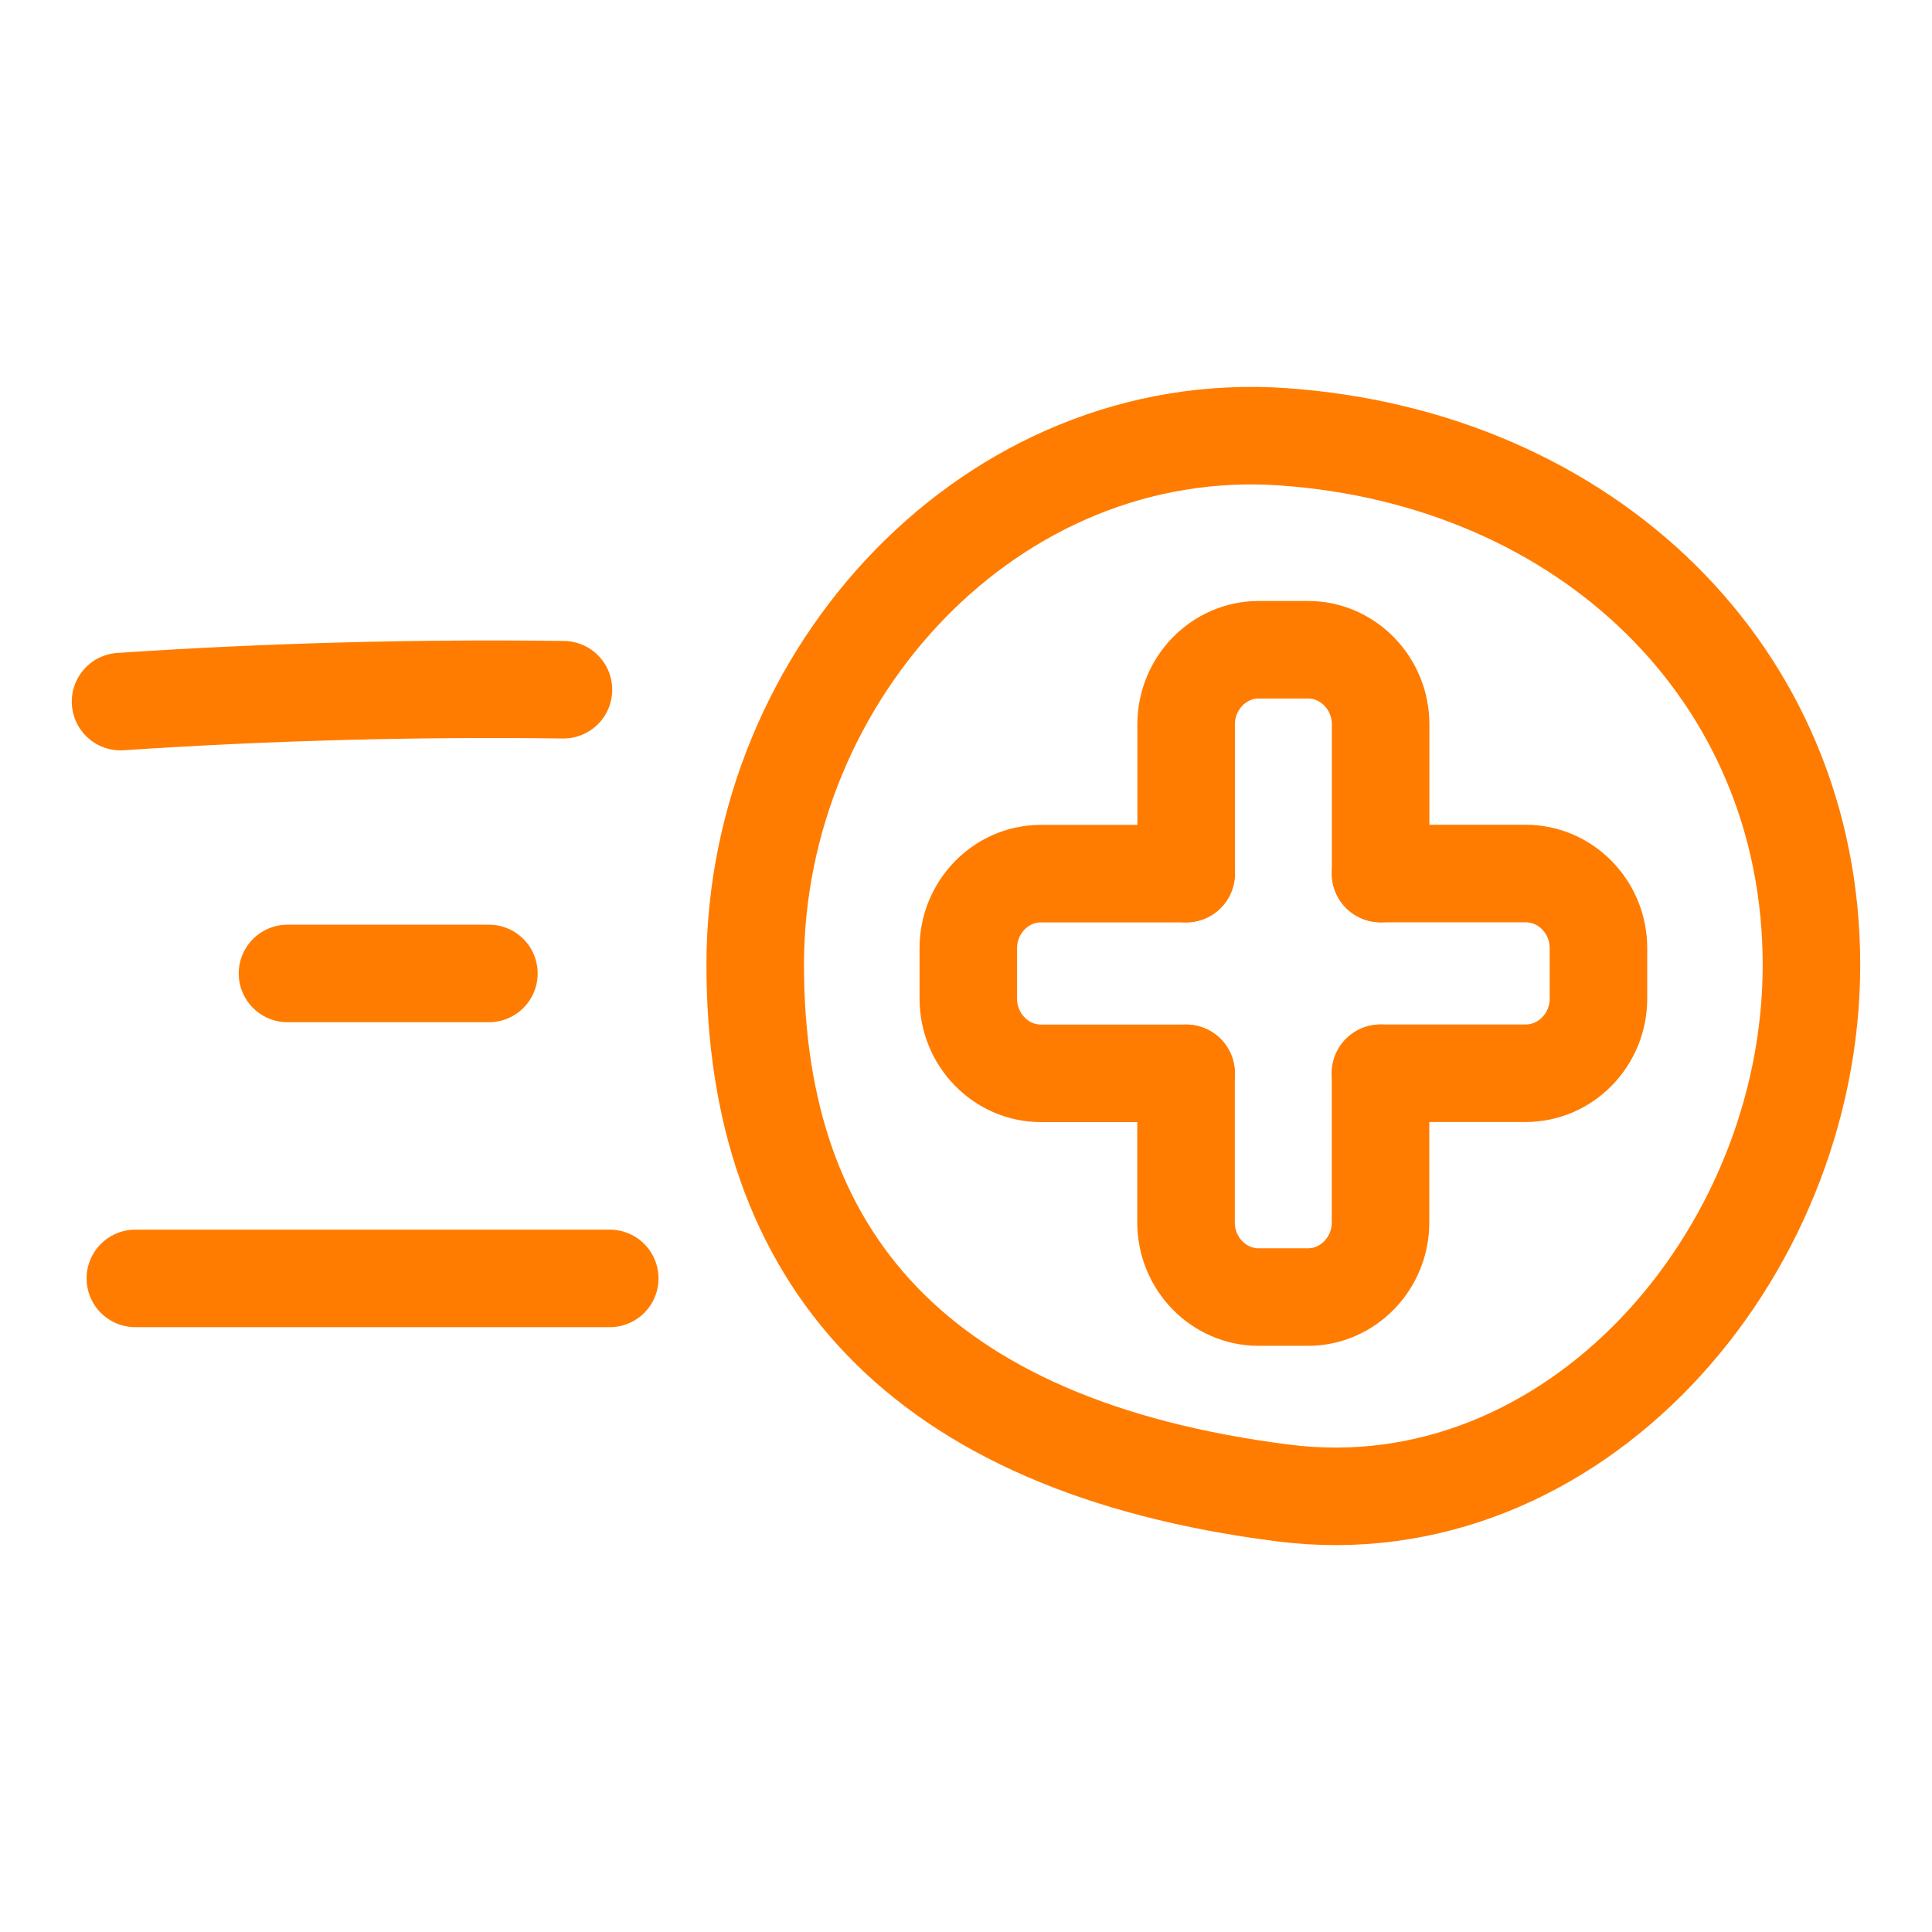
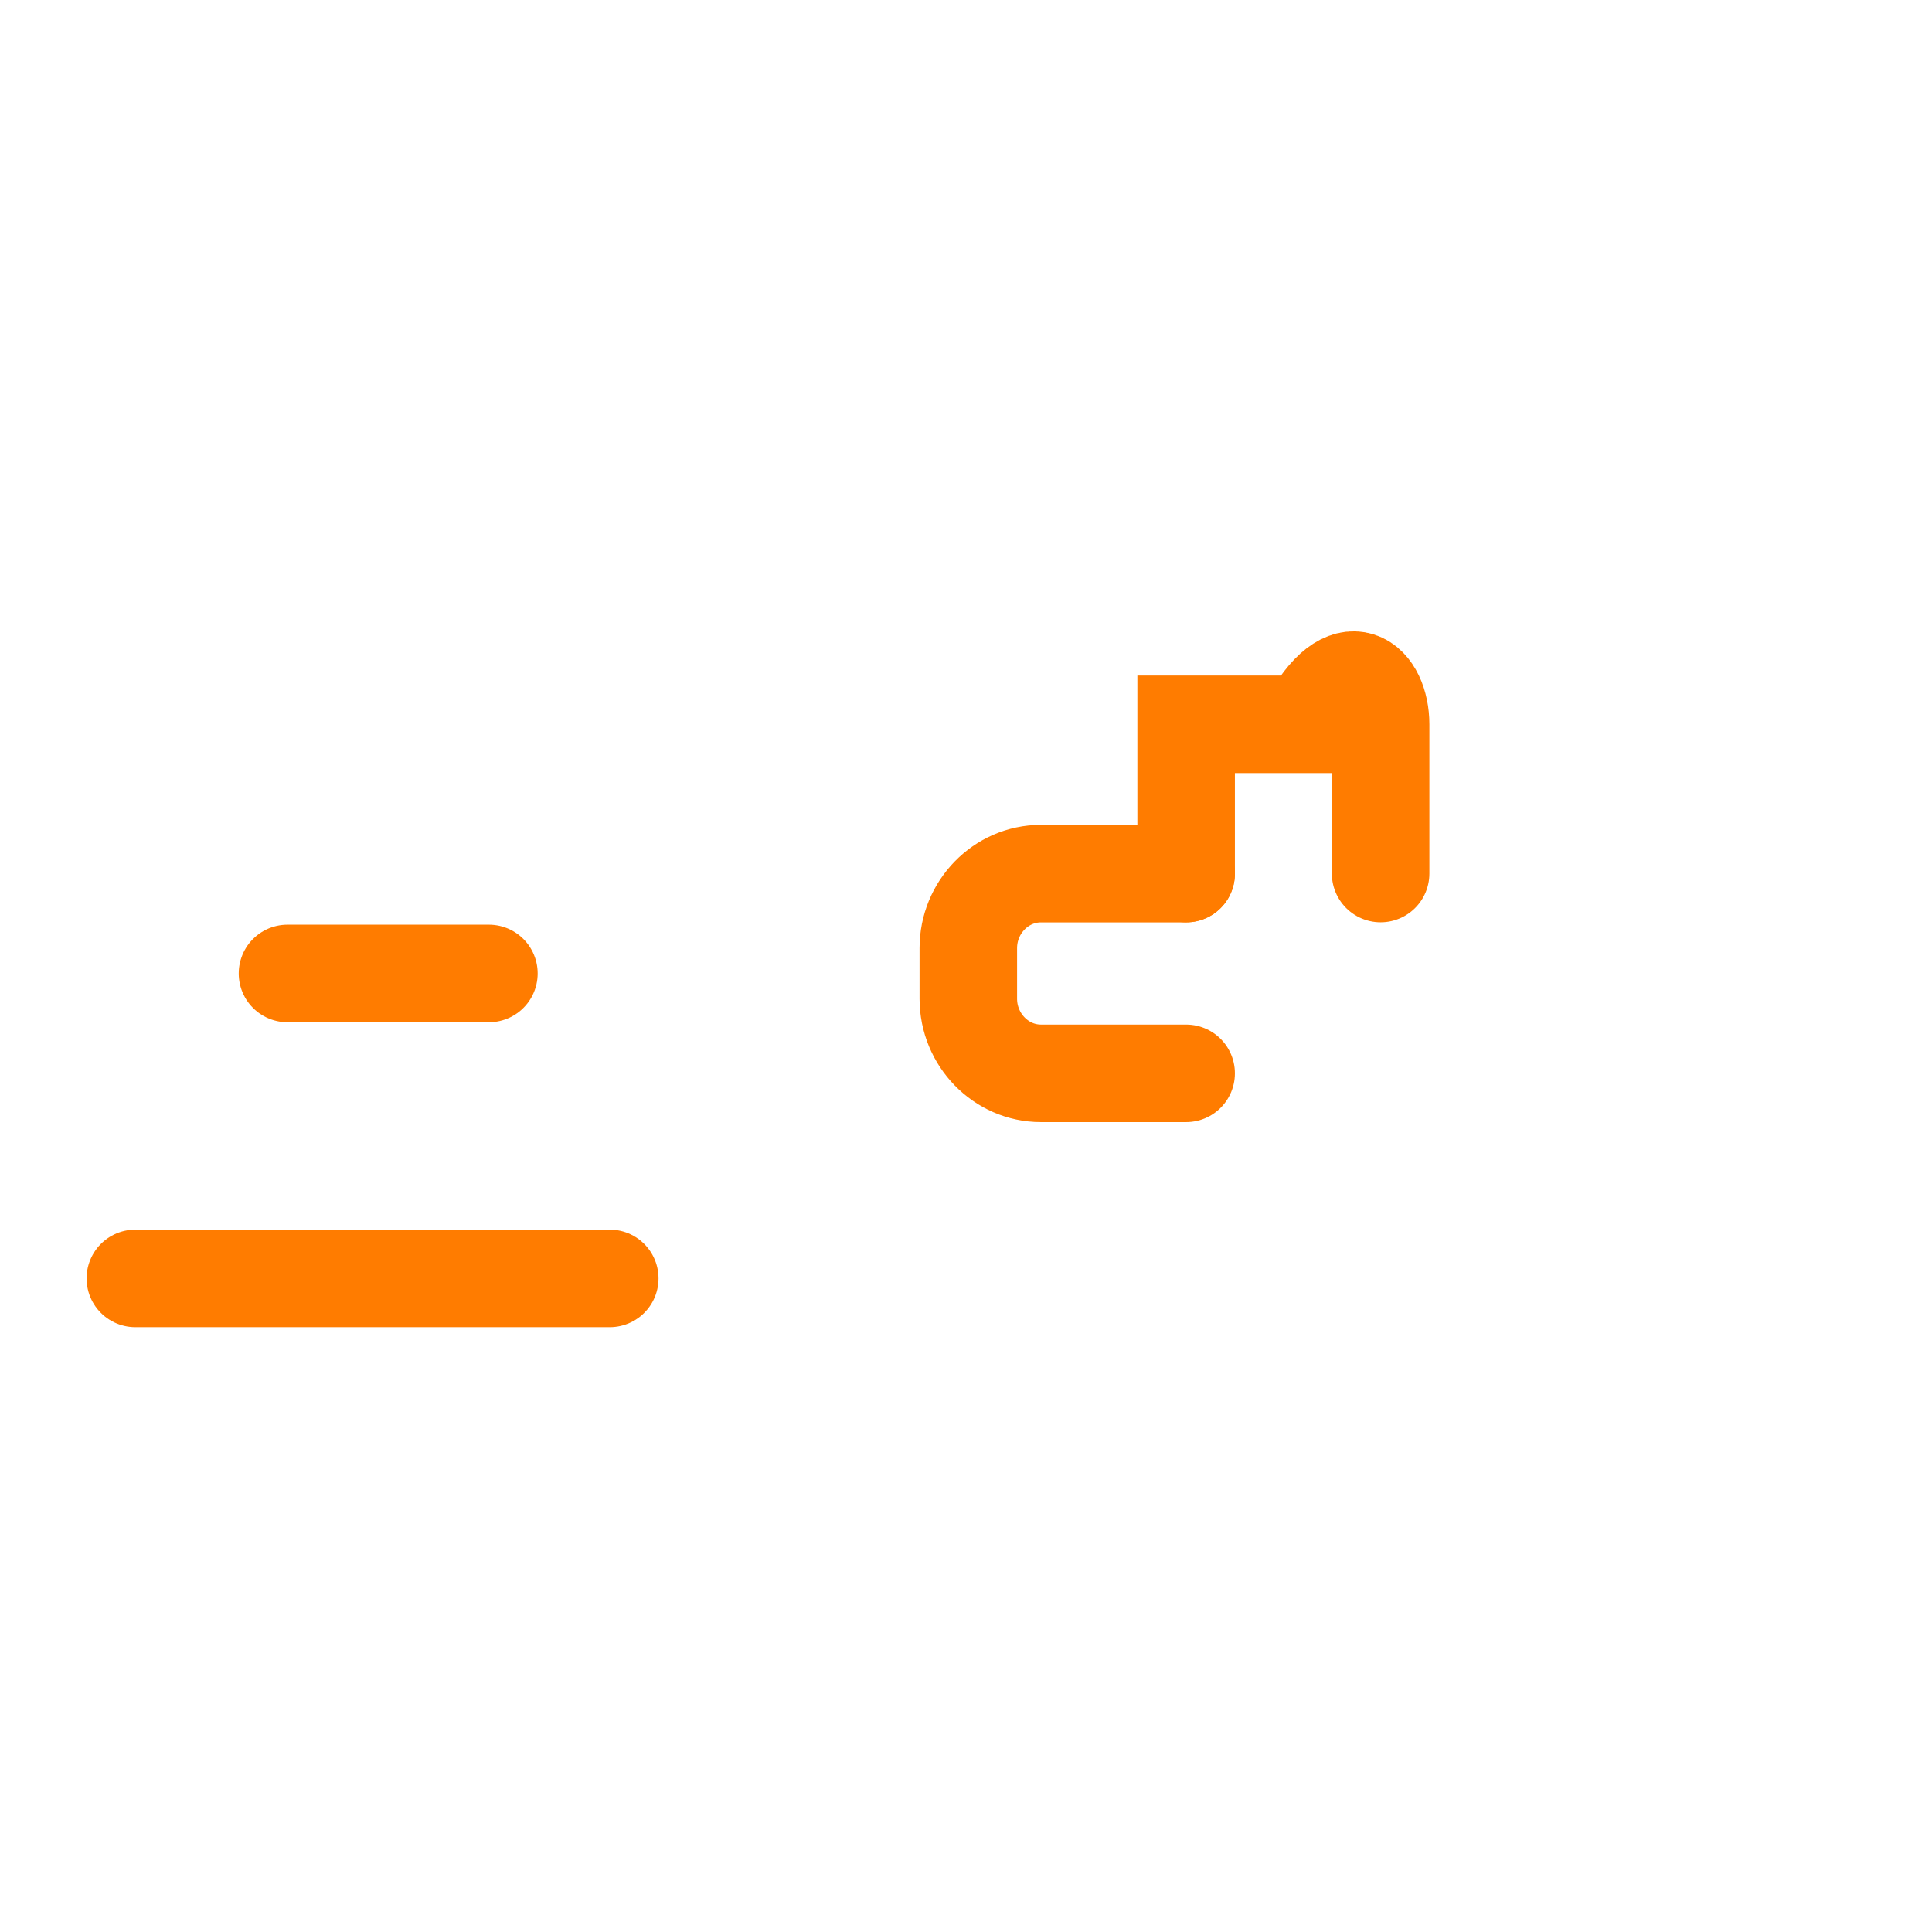
<svg xmlns="http://www.w3.org/2000/svg" width="56" height="56" viewBox="0 0 56 56" fill="none">
-   <path d="M52.506 27.969C52.506 36.422 45.584 44.34 37.198 43.276C26.572 41.927 21.89 36.422 21.89 27.969C21.89 19.516 28.765 12.071 37.198 12.661C45.976 13.277 52.506 19.516 52.506 27.969Z" stroke="#FF7C00" stroke-width="2.827" stroke-linecap="round" stroke-linejoin="round" />
-   <path d="M16.332 19.992C12.051 19.936 7.767 20.051 3.494 20.336" stroke="#FF7C00" stroke-width="2.827" stroke-linecap="round" stroke-linejoin="round" />
  <path d="M14.171 28.216C12.225 28.216 10.279 28.216 8.333 28.216" stroke="#FF7C00" stroke-width="2.827" stroke-linecap="round" stroke-linejoin="round" />
  <path d="M17.674 37.055C13.09 37.055 8.506 37.055 3.923 37.055" stroke="#FF7C00" stroke-width="2.827" stroke-linecap="round" stroke-linejoin="round" />
-   <path d="M34.381 25.32V20.994C34.381 19.807 35.328 18.833 36.484 18.833H37.915C39.071 18.833 40.018 19.807 40.018 20.994V25.32" stroke="#FF7C00" stroke-width="2.827" stroke-miterlimit="10" stroke-linecap="round" />
-   <path d="M40.015 31.111V35.437C40.015 36.624 39.068 37.596 37.912 37.596H36.481C35.325 37.596 34.378 36.624 34.378 35.437V31.111" stroke="#FF7C00" stroke-width="2.827" stroke-miterlimit="10" stroke-linecap="round" />
-   <path d="M40.015 25.32H44.226C45.383 25.32 46.332 26.292 46.332 27.479V28.946C46.332 30.134 45.385 31.108 44.226 31.108H40.015" stroke="#FF7C00" stroke-width="2.827" stroke-miterlimit="10" stroke-linecap="round" />
+   <path d="M34.381 25.32V20.994H37.915C39.071 18.833 40.018 19.807 40.018 20.994V25.32" stroke="#FF7C00" stroke-width="2.827" stroke-miterlimit="10" stroke-linecap="round" />
  <path d="M34.381 31.111H30.17C29.014 31.111 28.067 30.136 28.067 28.949V27.482C28.067 26.295 29.014 25.323 30.17 25.323H34.381" stroke="#FF7C00" stroke-width="2.827" stroke-miterlimit="10" stroke-linecap="round" />
</svg>